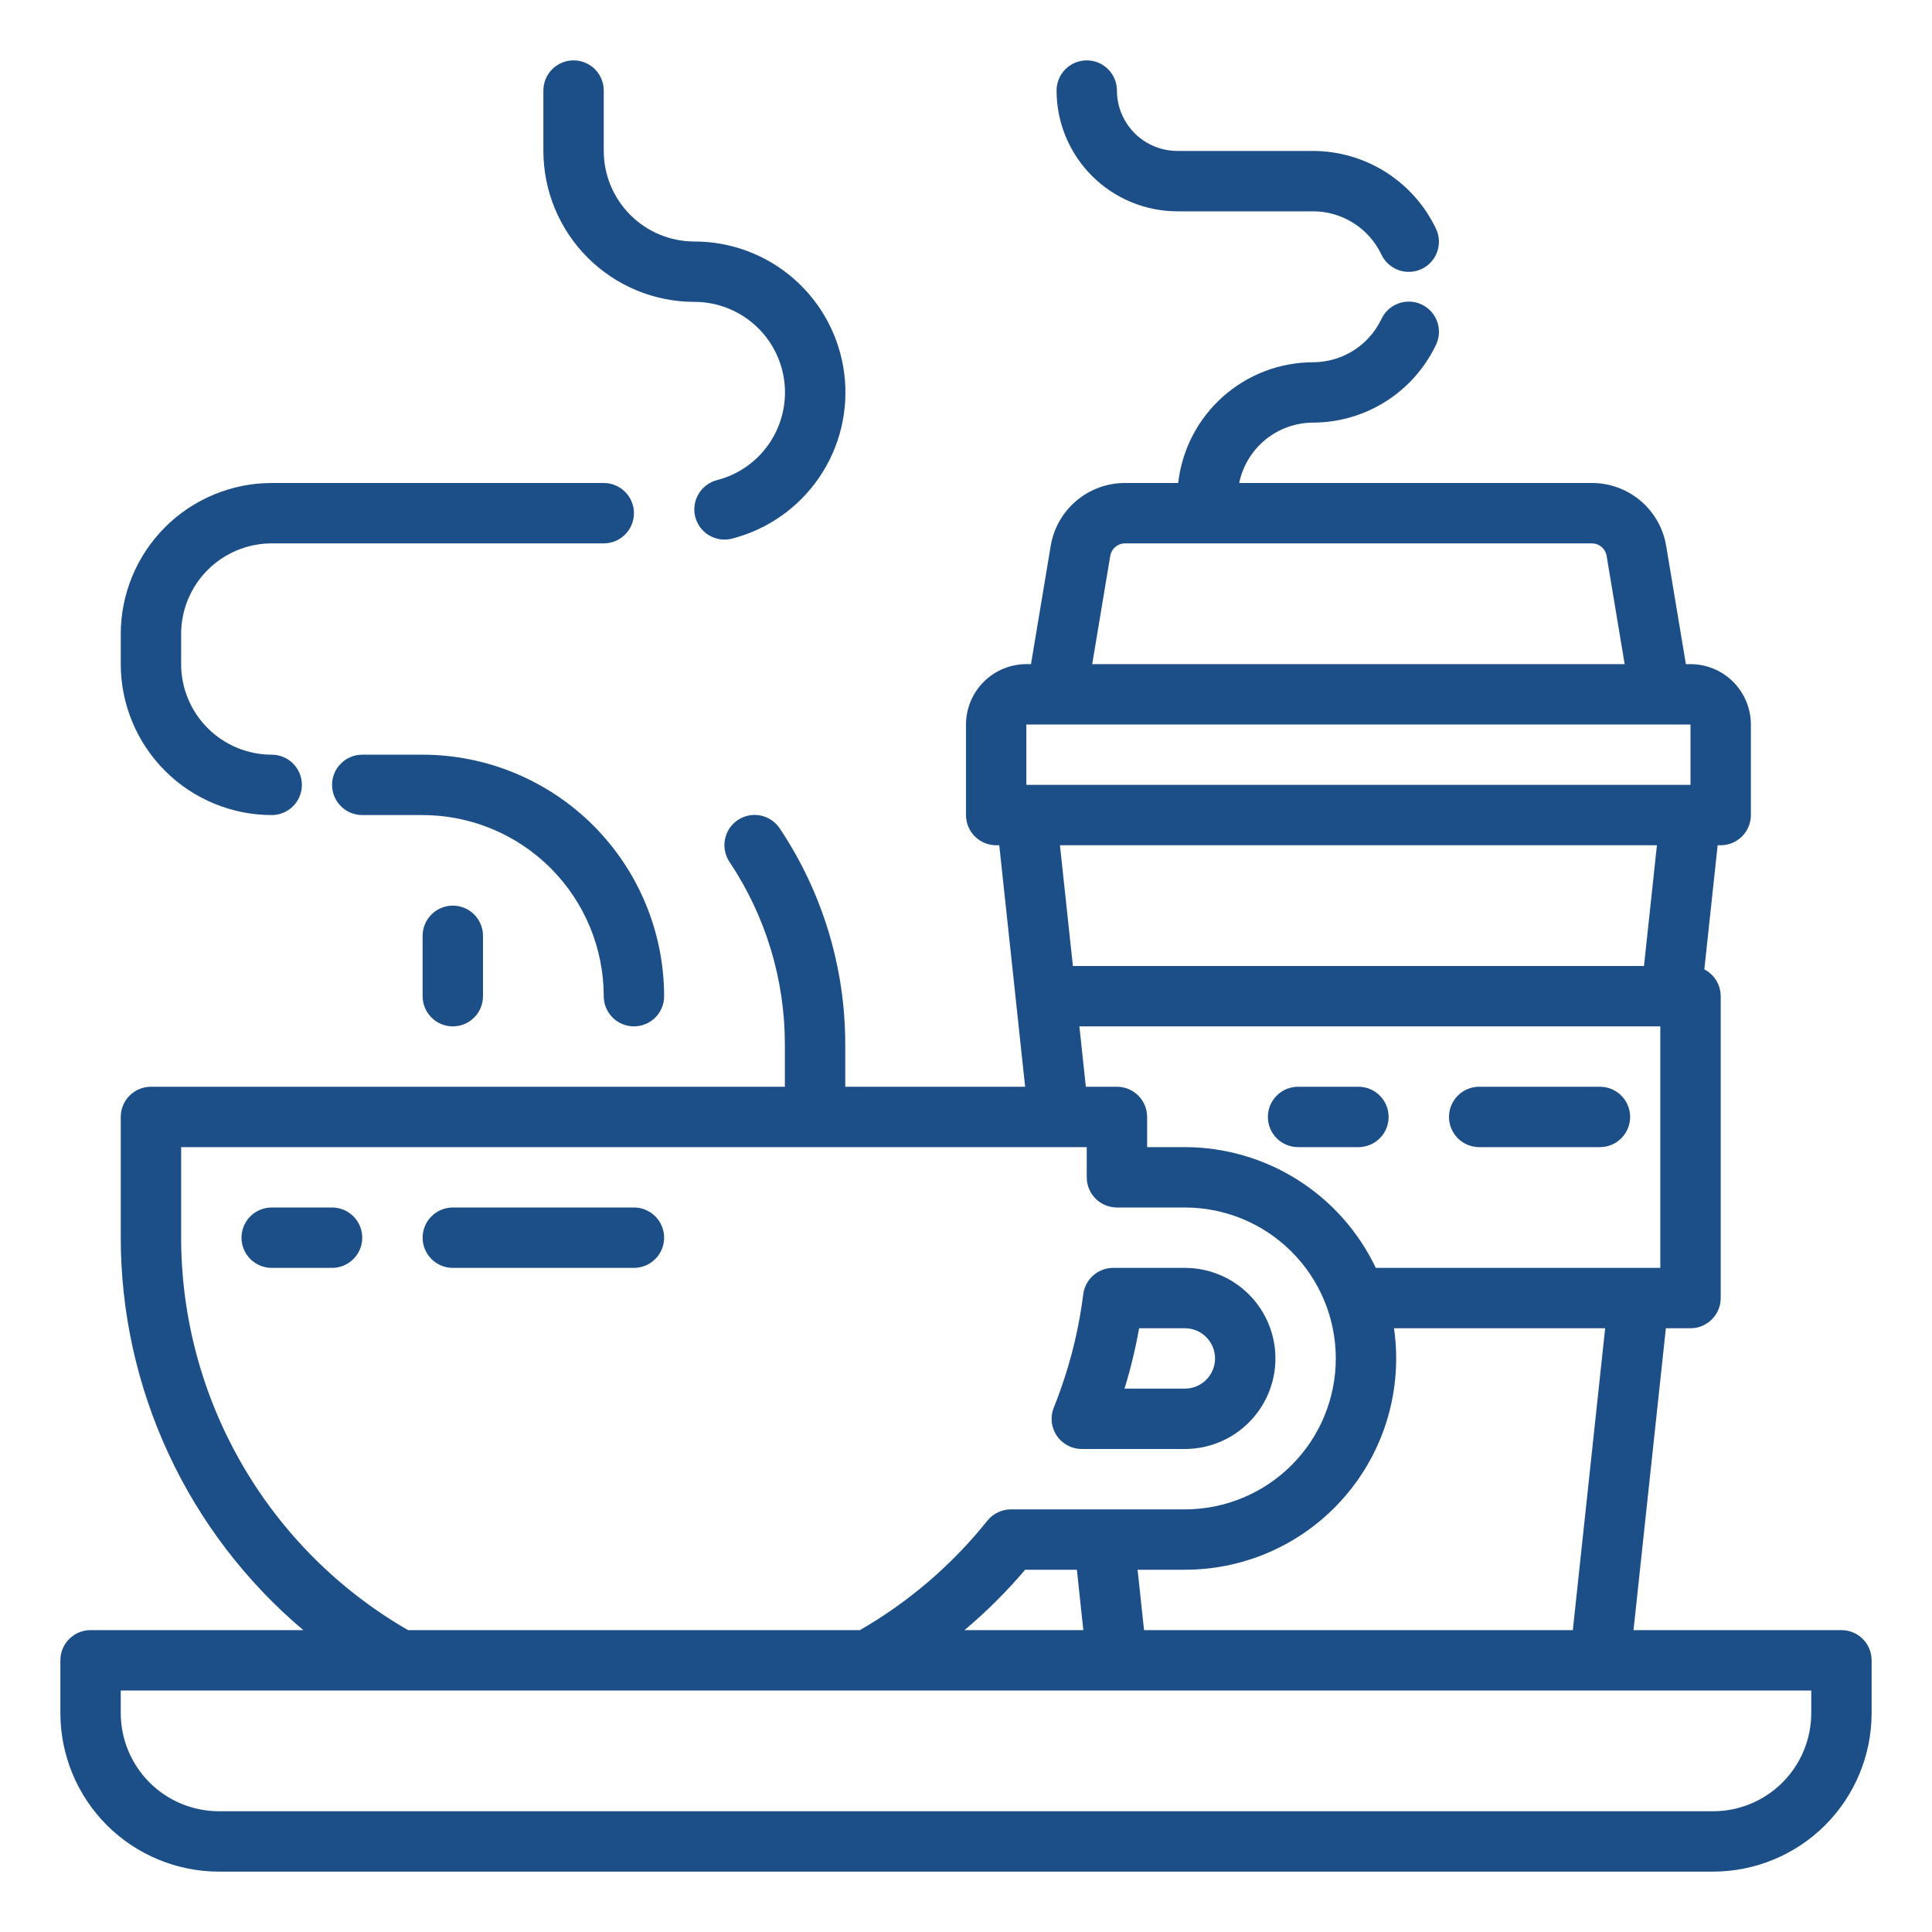
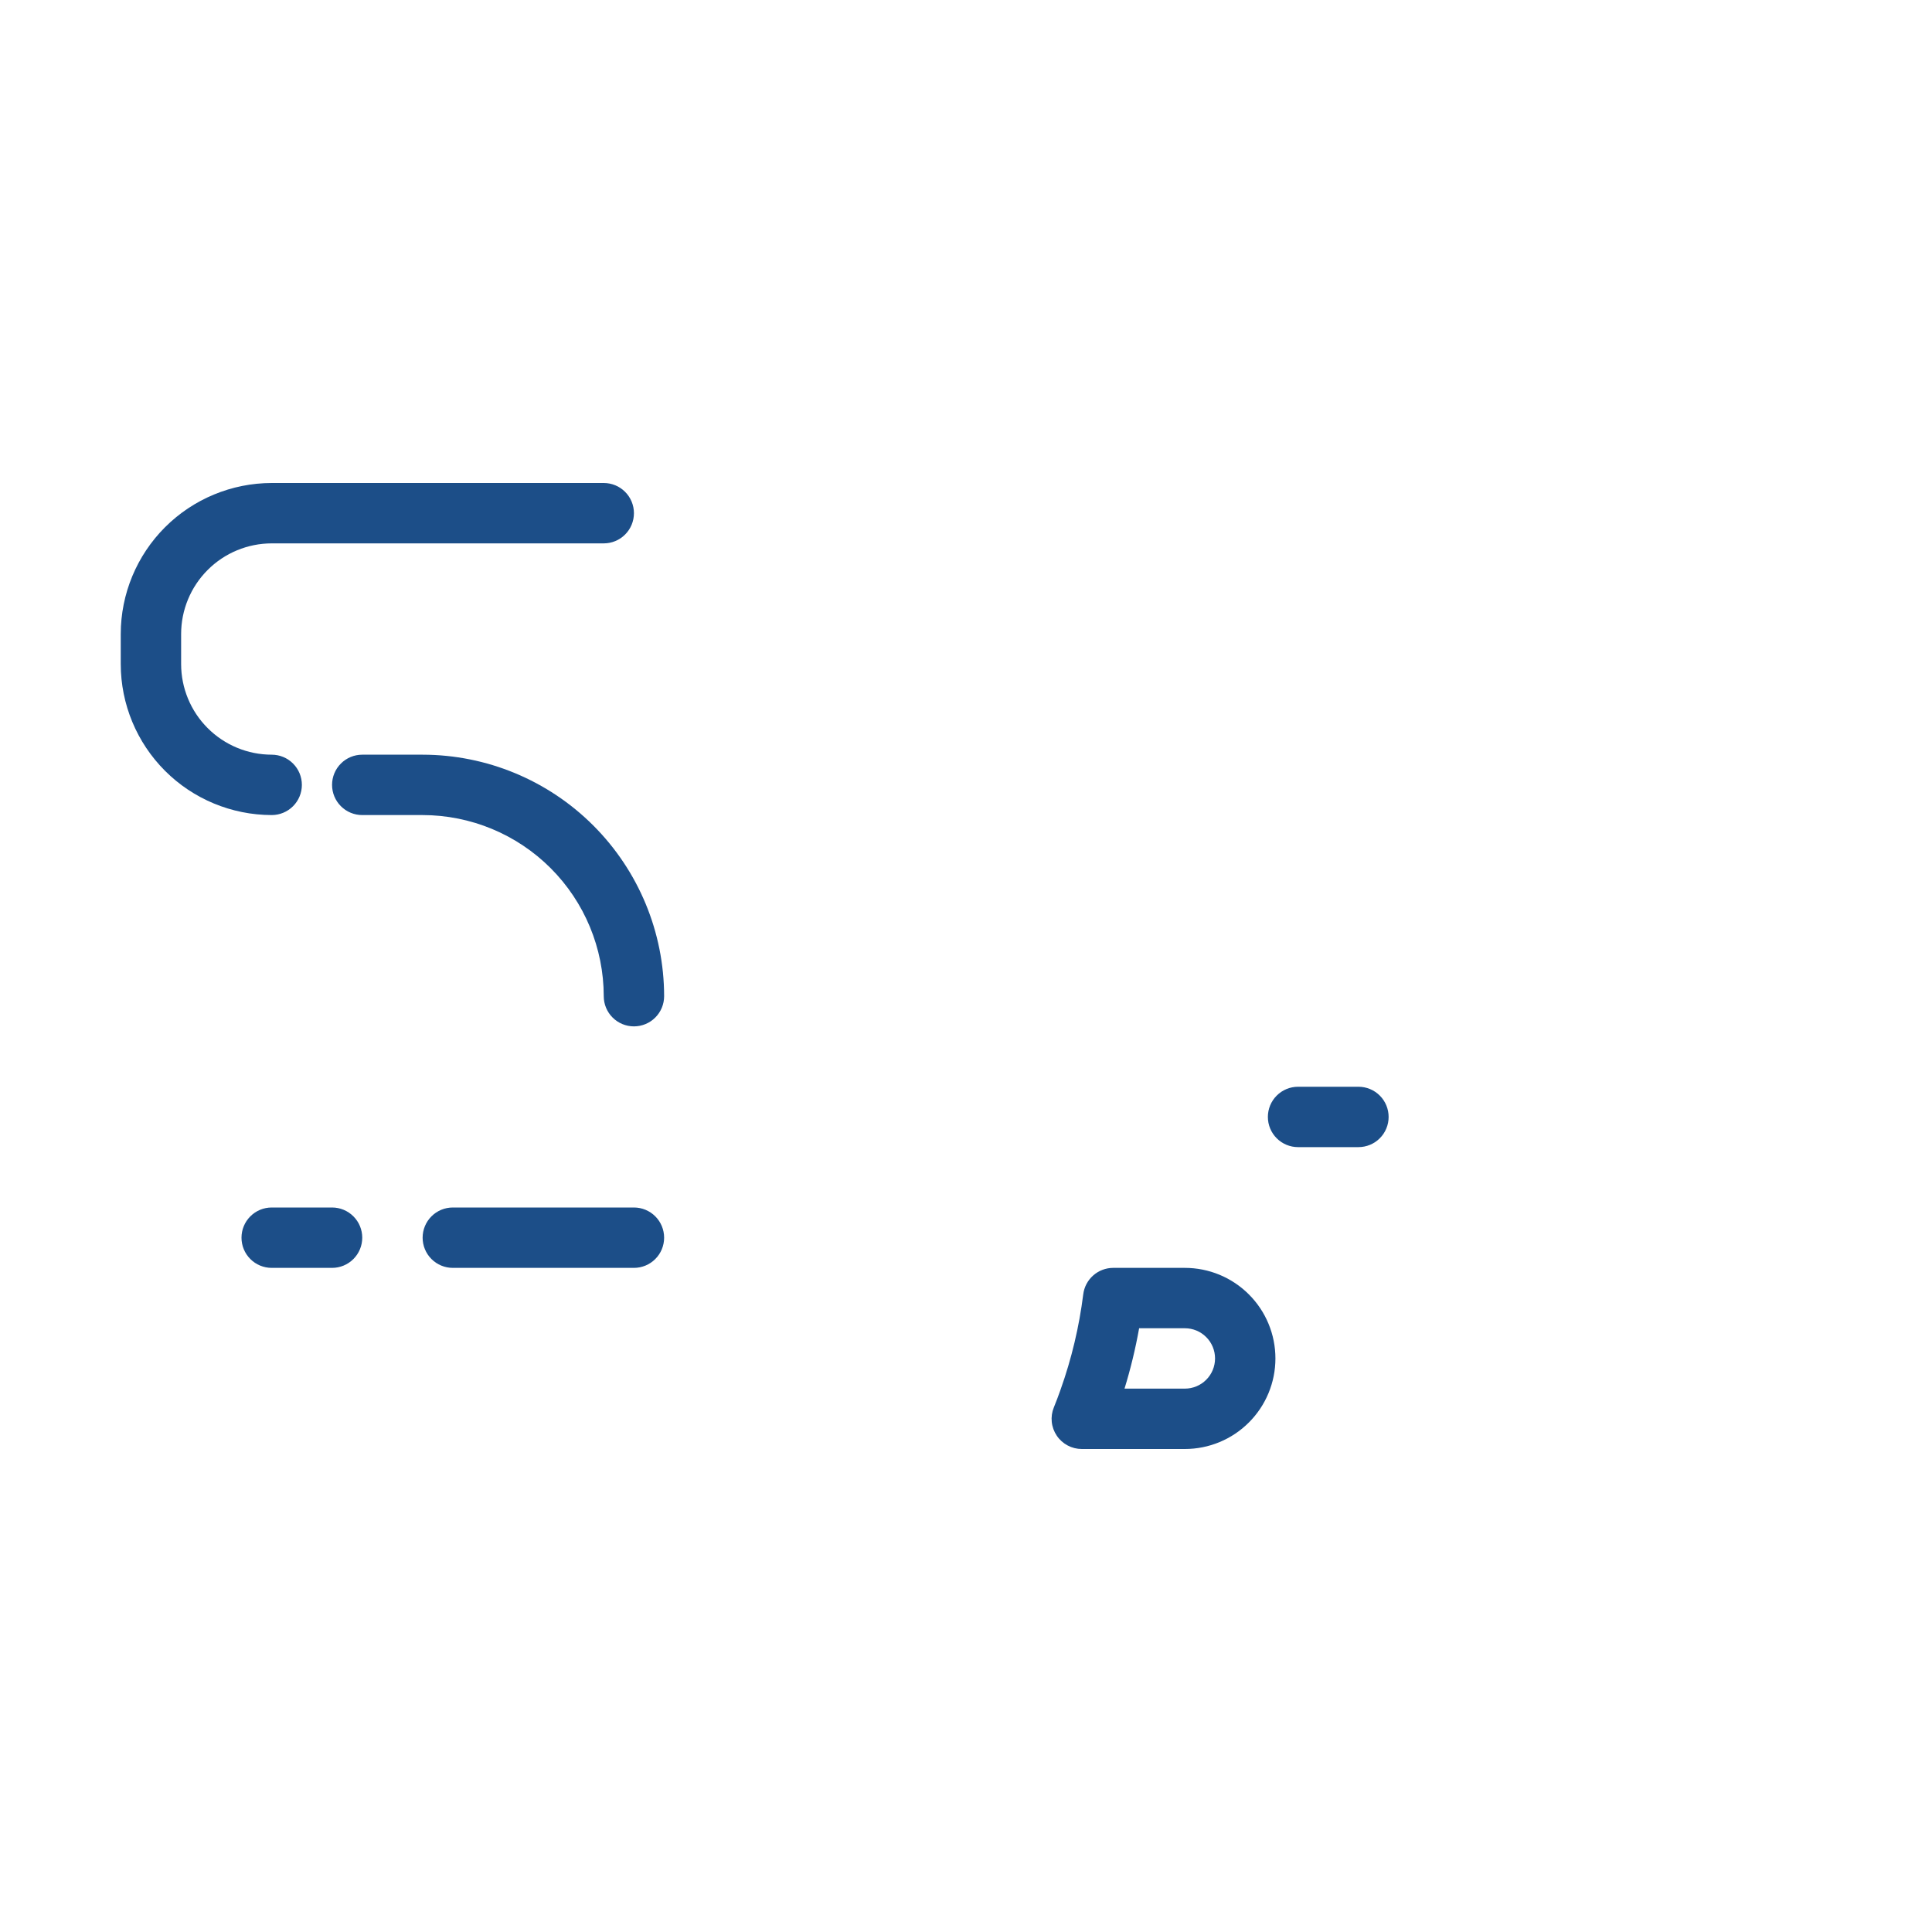
<svg xmlns="http://www.w3.org/2000/svg" width="64" height="64" viewBox="0 0 64 64" fill="none">
  <path d="M35.836 48H39.25C40.046 48 40.809 47.684 41.371 47.121C41.934 46.559 42.25 45.796 42.25 45C42.25 44.204 41.934 43.441 41.371 42.879C40.809 42.316 40.046 42 39.25 42H36.876C36.633 42 36.397 42.089 36.215 42.25C36.032 42.411 35.914 42.633 35.884 42.875C35.749 43.952 35.497 45.01 35.133 46.032C35.13 46.042 35.126 46.051 35.123 46.061C35.059 46.244 34.988 46.428 34.909 46.625C34.847 46.777 34.824 46.941 34.841 47.104C34.858 47.267 34.915 47.423 35.007 47.559C35.098 47.695 35.222 47.806 35.367 47.883C35.511 47.96 35.672 48 35.836 48ZM37.735 44H39.25C39.515 44 39.77 44.105 39.957 44.293C40.145 44.48 40.25 44.735 40.25 45C40.25 45.265 40.145 45.52 39.957 45.707C39.77 45.895 39.515 46 39.25 46H37.251C37.453 45.344 37.614 44.676 37.735 44Z" fill="#1C4E88" />
-   <path d="M61 54H54.112L55.184 44H56C56.265 44 56.52 43.895 56.707 43.707C56.895 43.52 57 43.265 57 43V33C57 32.816 56.949 32.636 56.854 32.48C56.758 32.323 56.621 32.196 56.458 32.112L56.899 28H57C57.265 28 57.52 27.895 57.707 27.707C57.895 27.52 58 27.265 58 27V24C57.999 23.47 57.788 22.961 57.413 22.586C57.039 22.211 56.53 22.001 56 22H55.847L55.195 18.089C55.099 17.505 54.799 16.973 54.347 16.591C53.895 16.208 53.322 15.998 52.729 16H41.05C41.166 15.436 41.473 14.929 41.919 14.564C42.366 14.2 42.924 14.001 43.5 14C44.351 13.997 45.184 13.755 45.903 13.3C46.623 12.845 47.199 12.197 47.566 11.429C47.624 11.31 47.658 11.181 47.666 11.049C47.674 10.917 47.655 10.785 47.611 10.66C47.568 10.536 47.5 10.421 47.411 10.322C47.323 10.224 47.216 10.144 47.097 10.088C46.977 10.031 46.848 9.998 46.716 9.992C46.584 9.986 46.452 10.005 46.328 10.05C46.203 10.095 46.089 10.164 45.992 10.254C45.894 10.343 45.816 10.451 45.76 10.571C45.556 10.998 45.236 11.358 44.836 11.611C44.436 11.864 43.973 11.998 43.5 12C42.394 12.001 41.326 12.41 40.502 13.148C39.677 13.885 39.153 14.901 39.029 16H37.271C36.678 15.998 36.105 16.208 35.653 16.591C35.201 16.973 34.901 17.505 34.805 18.089L34.153 22H34C33.47 22.001 32.961 22.211 32.587 22.586C32.212 22.961 32.001 23.47 32 24V27C32 27.265 32.105 27.52 32.293 27.707C32.48 27.895 32.735 28 33 28H33.102L33.959 36H28V34.605C28.002 32.057 27.248 29.565 25.832 27.445C25.759 27.335 25.666 27.241 25.557 27.167C25.448 27.093 25.325 27.042 25.196 27.015C25.067 26.989 24.933 26.989 24.804 27.014C24.675 27.04 24.552 27.09 24.442 27.163C24.333 27.237 24.238 27.331 24.165 27.44C24.092 27.55 24.041 27.673 24.016 27.802C23.991 27.931 23.991 28.064 24.017 28.194C24.043 28.323 24.094 28.445 24.168 28.555C25.364 30.346 26.002 32.452 26 34.605V36H5C4.735 36 4.48 36.105 4.293 36.293C4.105 36.48 4 36.735 4 37V41C4.001 43.476 4.543 45.923 5.588 48.168C6.632 50.413 8.155 52.404 10.048 54H3C2.735 54 2.48 54.105 2.293 54.293C2.105 54.48 2 54.735 2 55V56.75C2.002 58.142 2.555 59.476 3.539 60.461C4.524 61.445 5.858 61.998 7.25 62H56.75C58.142 61.998 59.476 61.445 60.461 60.461C61.445 59.476 61.998 58.142 62 56.75V55C62 54.735 61.895 54.48 61.707 54.293C61.52 54.105 61.265 54 61 54ZM52.102 54H37.898L37.684 52H39.25C40.254 52 41.246 51.785 42.159 51.368C43.072 50.951 43.885 50.342 44.542 49.583C45.2 48.824 45.686 47.933 45.968 46.97C46.25 46.006 46.322 44.993 46.178 44H53.173L52.102 54ZM35.673 52L35.887 54H31.95C32.675 53.39 33.347 52.721 33.96 52H35.673ZM36.778 18.418C36.797 18.301 36.857 18.195 36.947 18.118C37.038 18.041 37.152 18 37.271 18H52.729C52.848 18 52.962 18.041 53.053 18.118C53.143 18.195 53.203 18.301 53.222 18.418L53.819 22H36.181L36.778 18.418ZM34 24H56V26H34L33.999 24H34ZM54.888 28L54.459 32H35.541L35.112 28H54.888ZM35.756 34H55V42H45.575C45.006 40.804 44.11 39.794 42.99 39.086C41.871 38.378 40.574 38.002 39.25 38H38V37C38 36.735 37.895 36.48 37.707 36.293C37.52 36.105 37.265 36 37 36H35.97L35.756 34ZM6 41V38H36V39C36 39.265 36.105 39.52 36.293 39.707C36.48 39.895 36.735 40 37 40H39.25C40.576 40 41.848 40.527 42.785 41.464C43.723 42.402 44.25 43.674 44.25 45C44.25 46.326 43.723 47.598 42.785 48.535C41.848 49.473 40.576 50 39.25 50H33.489C33.339 50 33.191 50.034 33.056 50.099C32.921 50.164 32.802 50.258 32.708 50.375C31.539 51.836 30.107 53.066 28.485 54H13.518C11.234 52.684 9.337 50.789 8.017 48.507C6.697 46.225 6.002 43.636 6 41ZM60 56.75C59.999 57.612 59.656 58.438 59.047 59.047C58.438 59.656 57.612 59.999 56.75 60H7.25C6.388 59.999 5.562 59.656 4.953 59.047C4.344 58.438 4.001 57.612 4 56.75V56H60V56.75Z" fill="#1C4E88" />
  <path d="M20 33C20 33.265 20.105 33.52 20.293 33.707C20.48 33.895 20.735 34 21 34C21.265 34 21.52 33.895 21.707 33.707C21.895 33.52 22 33.265 22 33C21.998 30.879 21.154 28.846 19.654 27.346C18.154 25.846 16.121 25.002 14 25H12C11.735 25 11.48 25.105 11.293 25.293C11.105 25.48 11 25.735 11 26C11 26.265 11.105 26.52 11.293 26.707C11.48 26.895 11.735 27 12 27H14C15.591 27.002 17.116 27.634 18.241 28.759C19.366 29.884 19.998 31.409 20 33Z" fill="#1C4E88" />
  <path d="M9 27C9.265 27 9.52 26.895 9.707 26.707C9.895 26.52 10 26.265 10 26C10 25.735 9.895 25.48 9.707 25.293C9.52 25.105 9.265 25 9 25C8.205 24.999 7.442 24.683 6.88 24.12C6.317 23.558 6.001 22.795 6 22V21C6.001 20.205 6.317 19.442 6.88 18.88C7.442 18.317 8.205 18.001 9 18H20C20.265 18 20.52 17.895 20.707 17.707C20.895 17.52 21 17.265 21 17C21 16.735 20.895 16.48 20.707 16.293C20.52 16.105 20.265 16 20 16H9C7.674 16.002 6.403 16.529 5.466 17.466C4.529 18.404 4.001 19.674 4 21V22C4.001 23.326 4.529 24.596 5.466 25.534C6.403 26.471 7.674 26.998 9 27Z" fill="#1C4E88" />
-   <path d="M23 10C23.731 9.999 24.437 10.265 24.985 10.748C25.534 11.23 25.888 11.897 25.98 12.622C26.072 13.347 25.896 14.08 25.486 14.685C25.076 15.29 24.459 15.723 23.751 15.905C23.623 15.938 23.504 15.996 23.399 16.075C23.294 16.154 23.206 16.252 23.139 16.366C23.072 16.479 23.028 16.604 23.01 16.734C22.991 16.864 22.998 16.996 23.031 17.123C23.064 17.251 23.122 17.37 23.2 17.475C23.279 17.58 23.378 17.669 23.491 17.735C23.604 17.802 23.73 17.846 23.86 17.865C23.99 17.883 24.122 17.876 24.249 17.843C25.429 17.54 26.458 16.817 27.142 15.809C27.827 14.802 28.12 13.579 27.966 12.37C27.813 11.162 27.224 10.051 26.309 9.246C25.395 8.442 24.218 7.998 23 8C22.205 7.999 21.442 7.683 20.88 7.12C20.317 6.558 20.001 5.795 20 5V3C20 2.735 19.895 2.48 19.707 2.293C19.52 2.105 19.265 2 19 2C18.735 2 18.48 2.105 18.293 2.293C18.105 2.48 18 2.735 18 3V5C18.002 6.326 18.529 7.597 19.466 8.534C20.404 9.471 21.674 9.999 23 10Z" fill="#1C4E88" />
-   <path d="M39 7H43.5C43.973 7.001 44.436 7.136 44.836 7.389C45.236 7.642 45.556 8.002 45.76 8.429C45.816 8.549 45.895 8.656 45.992 8.745C46.09 8.834 46.204 8.903 46.328 8.947C46.452 8.992 46.584 9.012 46.715 9.005C46.847 8.999 46.976 8.966 47.095 8.91C47.215 8.853 47.321 8.773 47.41 8.675C47.498 8.577 47.566 8.463 47.61 8.338C47.653 8.214 47.672 8.082 47.665 7.95C47.657 7.818 47.624 7.689 47.566 7.571C47.199 6.803 46.623 6.155 45.903 5.7C45.184 5.245 44.351 5.003 43.5 5H39C38.47 4.999 37.961 4.788 37.587 4.414C37.212 4.039 37.001 3.53 37 3C37 2.735 36.895 2.48 36.707 2.293C36.52 2.105 36.265 2 36 2C35.735 2 35.48 2.105 35.293 2.293C35.105 2.48 35 2.735 35 3C35.001 4.061 35.423 5.077 36.173 5.827C36.923 6.577 37.94 6.999 39 7Z" fill="#1C4E88" />
-   <path d="M14 31V33C14 33.265 14.105 33.52 14.293 33.707C14.48 33.895 14.735 34 15 34C15.265 34 15.52 33.895 15.707 33.707C15.895 33.52 16 33.265 16 33V31C16 30.735 15.895 30.48 15.707 30.293C15.52 30.105 15.265 30 15 30C14.735 30 14.48 30.105 14.293 30.293C14.105 30.48 14 30.735 14 31Z" fill="#1C4E88" />
  <path d="M43 38H45C45.265 38 45.52 37.895 45.707 37.707C45.895 37.52 46 37.265 46 37C46 36.735 45.895 36.48 45.707 36.293C45.52 36.105 45.265 36 45 36H43C42.735 36 42.48 36.105 42.293 36.293C42.105 36.48 42 36.735 42 37C42 37.265 42.105 37.52 42.293 37.707C42.48 37.895 42.735 38 43 38Z" fill="#1C4E88" />
-   <path d="M49 38H53C53.265 38 53.52 37.895 53.707 37.707C53.895 37.52 54 37.265 54 37C54 36.735 53.895 36.48 53.707 36.293C53.52 36.105 53.265 36 53 36H49C48.735 36 48.48 36.105 48.293 36.293C48.105 36.48 48 36.735 48 37C48 37.265 48.105 37.52 48.293 37.707C48.48 37.895 48.735 38 49 38Z" fill="#1C4E88" />
  <path d="M11 40H9C8.735 40 8.48 40.105 8.293 40.293C8.105 40.48 8 40.735 8 41C8 41.265 8.105 41.52 8.293 41.707C8.48 41.895 8.735 42 9 42H11C11.265 42 11.52 41.895 11.707 41.707C11.895 41.52 12 41.265 12 41C12 40.735 11.895 40.48 11.707 40.293C11.52 40.105 11.265 40 11 40Z" fill="#1C4E88" />
  <path d="M21 40H15C14.735 40 14.48 40.105 14.293 40.293C14.105 40.48 14 40.735 14 41C14 41.265 14.105 41.52 14.293 41.707C14.48 41.895 14.735 42 15 42H21C21.265 42 21.52 41.895 21.707 41.707C21.895 41.52 22 41.265 22 41C22 40.735 21.895 40.48 21.707 40.293C21.52 40.105 21.265 40 21 40Z" fill="#1C4E88" />
</svg>